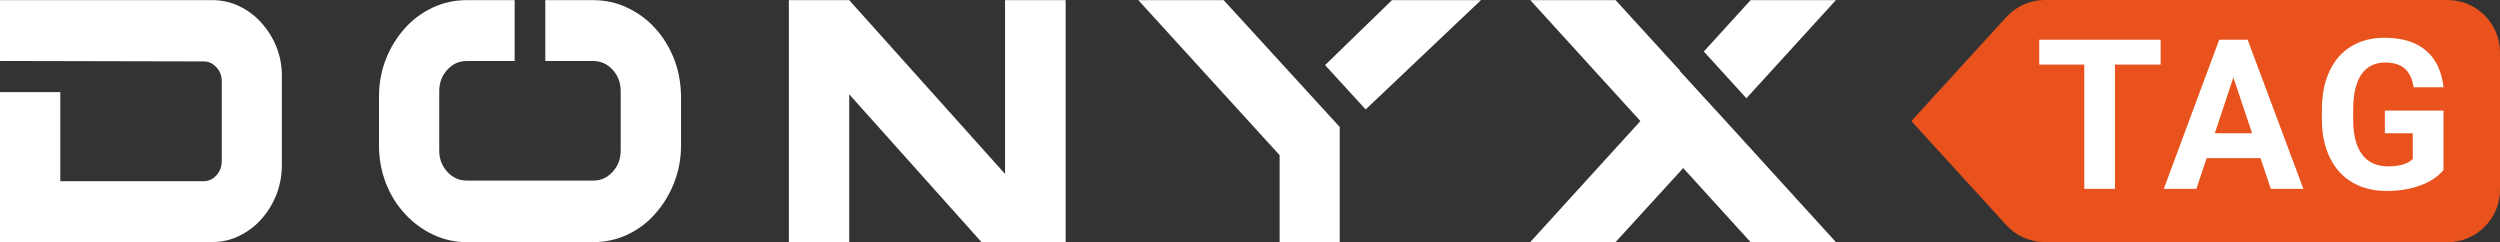
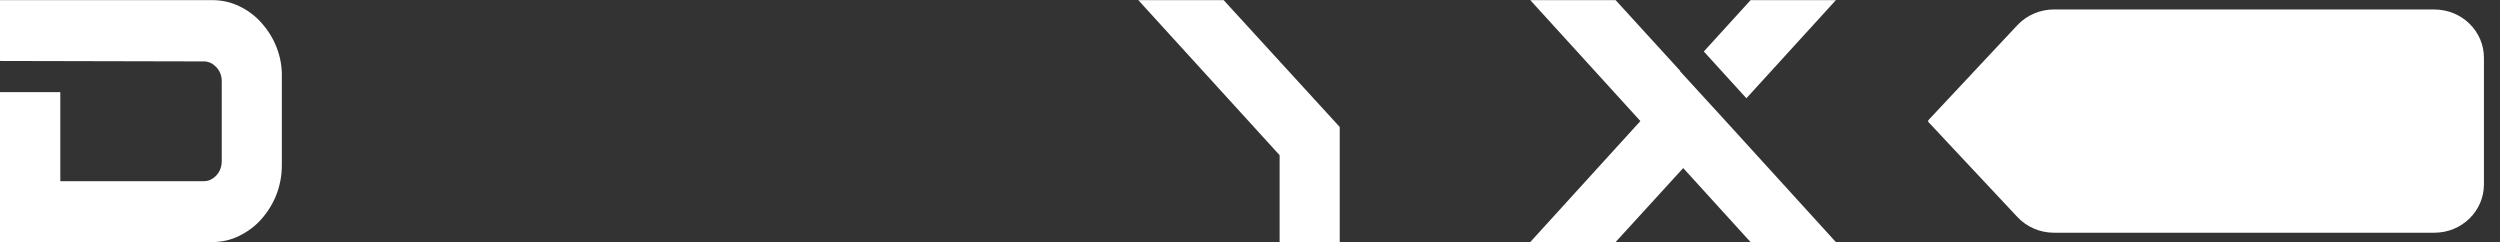
<svg xmlns="http://www.w3.org/2000/svg" width="351" height="34" viewBox="0 0 351 34" fill="none">
  <rect x="0" y="0" width="351" height="34" fill="#333333" stroke="none" />
  <path d="M341.79 1.327H288.372C286.423 1.327 284.558 2.129 283.239 3.534L270.767 16.847C270.689 16.933 270.689 17.067 270.767 17.152L283.239 30.466C284.558 31.871 286.415 32.673 288.372 32.673H341.79C345.633 32.673 348.745 29.636 348.745 25.889V8.119C348.745 4.371 345.633 1.334 341.79 1.334V1.327Z" fill="white" />
-   <path d="M141.109 0.021V24.419L119.229 0.021H110.756V33.986H119.229V13.242L137.798 33.986H149.617V0.021H141.109Z" fill="white" />
  <path d="M159.82 0.021L179.658 21.787V33.979H188.096V17.827L171.802 0.021H159.82Z" fill="white" />
-   <path d="M195.434 0.021L186.04 9.14L191.74 15.364L207.927 0.021H195.434Z" fill="white" />
-   <path d="M91.995 3.981C90.903 2.746 89.57 1.795 88.067 1.079C86.564 0.362 84.962 0.021 83.288 0.021H76.56V8.566H83.288C84.345 8.566 85.267 8.977 86.018 9.8C86.77 10.617 87.145 11.61 87.145 12.774V21.148C87.145 22.312 86.77 23.298 86.018 24.121C85.267 24.945 84.38 25.356 83.288 25.356H65.535C64.478 25.356 63.556 24.945 62.798 24.121C62.046 23.298 61.67 22.312 61.67 21.148V12.774C61.67 11.61 62.046 10.617 62.798 9.8C63.549 8.977 64.436 8.566 65.535 8.566H72.256V0.021H65.535C63.826 0.021 62.224 0.369 60.72 1.079C59.217 1.795 57.927 2.753 56.828 3.981C55.736 5.216 54.85 6.614 54.197 8.253C53.552 9.893 53.212 11.638 53.212 13.555V20.46C53.212 22.34 53.552 24.114 54.197 25.761C54.843 27.4 55.736 28.834 56.863 30.033C57.991 31.261 59.288 32.219 60.791 32.935C62.294 33.652 63.861 33.993 65.542 33.993H83.296C85.004 33.993 86.607 33.645 88.11 32.935C89.613 32.219 90.903 31.261 92.002 29.997C93.094 28.77 93.981 27.336 94.633 25.69C95.278 24.05 95.618 22.305 95.618 20.396V13.562C95.59 11.646 95.278 9.907 94.633 8.26C93.988 6.621 93.094 5.188 92.002 3.988" fill="white" />
  <path d="M257.757 0.021H245.782L239.216 7.231L245.193 13.796L257.757 0.021Z" fill="white" />
  <path d="M235.876 9.999L235.912 9.964L226.829 0.014H214.847L230.311 16.996L214.847 33.986H226.829L236.323 23.596L245.774 33.986H257.757L241.917 16.592L235.876 9.999Z" fill="white" />
  <path d="M36.699 3.193C35.813 2.207 34.756 1.419 33.593 0.873C32.395 0.291 31.133 0.014 29.736 0.014H0V8.559L28.609 8.622C29.29 8.622 29.871 8.899 30.381 9.446C30.892 9.992 31.133 10.645 31.133 11.39V22.603C31.133 23.39 30.892 24.072 30.381 24.618C29.871 25.165 29.29 25.441 28.609 25.441H8.466V12.937H0V33.986H29.736C31.105 33.986 32.402 33.709 33.558 33.127C34.756 32.545 35.777 31.793 36.663 30.806C37.55 29.813 38.266 28.685 38.783 27.386C39.294 26.087 39.57 24.689 39.57 23.185V10.815C39.606 9.311 39.329 7.913 38.819 6.614C38.308 5.315 37.585 4.187 36.699 3.193Z" fill="white" />
-   <path d="M313.564 10.872L316.194 18.707H310.962L313.564 10.872ZM351 7.359V26.634C351 30.7 347.703 34 343.64 34H287.124C285.061 34 283.09 33.134 281.693 31.608L268.506 17.167C268.421 17.075 268.421 16.933 268.506 16.833L281.693 2.392C283.09 0.866 285.054 0 287.124 0H343.64C347.703 0 351 3.3 351 7.366V7.359ZM303.347 5.578H286.309V9.07H292.634V26.513H296.944V9.07H303.354V5.578H303.347ZM323.398 26.52L315.57 5.578H311.579L303.794 26.52H308.374L309.813 22.205H317.371L318.825 26.52H323.405H323.398ZM330.389 16.684V15.35C330.396 13.171 330.786 11.532 331.552 10.432C332.317 9.332 333.431 8.779 334.898 8.779C336.047 8.779 336.947 9.055 337.607 9.616C338.266 10.177 338.684 11.05 338.876 12.249H343.073C342.818 9.985 341.988 8.26 340.585 7.075C339.181 5.89 337.245 5.301 334.764 5.301C332.984 5.301 331.431 5.706 330.098 6.515C328.765 7.324 327.758 8.495 327.049 10.021C326.34 11.546 325.993 13.356 325.993 15.449V16.876C326.014 18.905 326.39 20.68 327.134 22.184C327.879 23.689 328.928 24.838 330.297 25.626C331.665 26.414 333.246 26.811 335.061 26.811C336.876 26.811 338.358 26.556 339.776 26.045C341.194 25.534 342.293 24.81 343.066 23.88V15.527H334.834V18.707H338.755V22.319C338.068 23.007 336.912 23.355 335.295 23.355C333.679 23.355 332.466 22.794 331.63 21.673C330.793 20.552 330.382 18.891 330.382 16.698L330.389 16.684Z" fill="#E9521D" />
</svg>